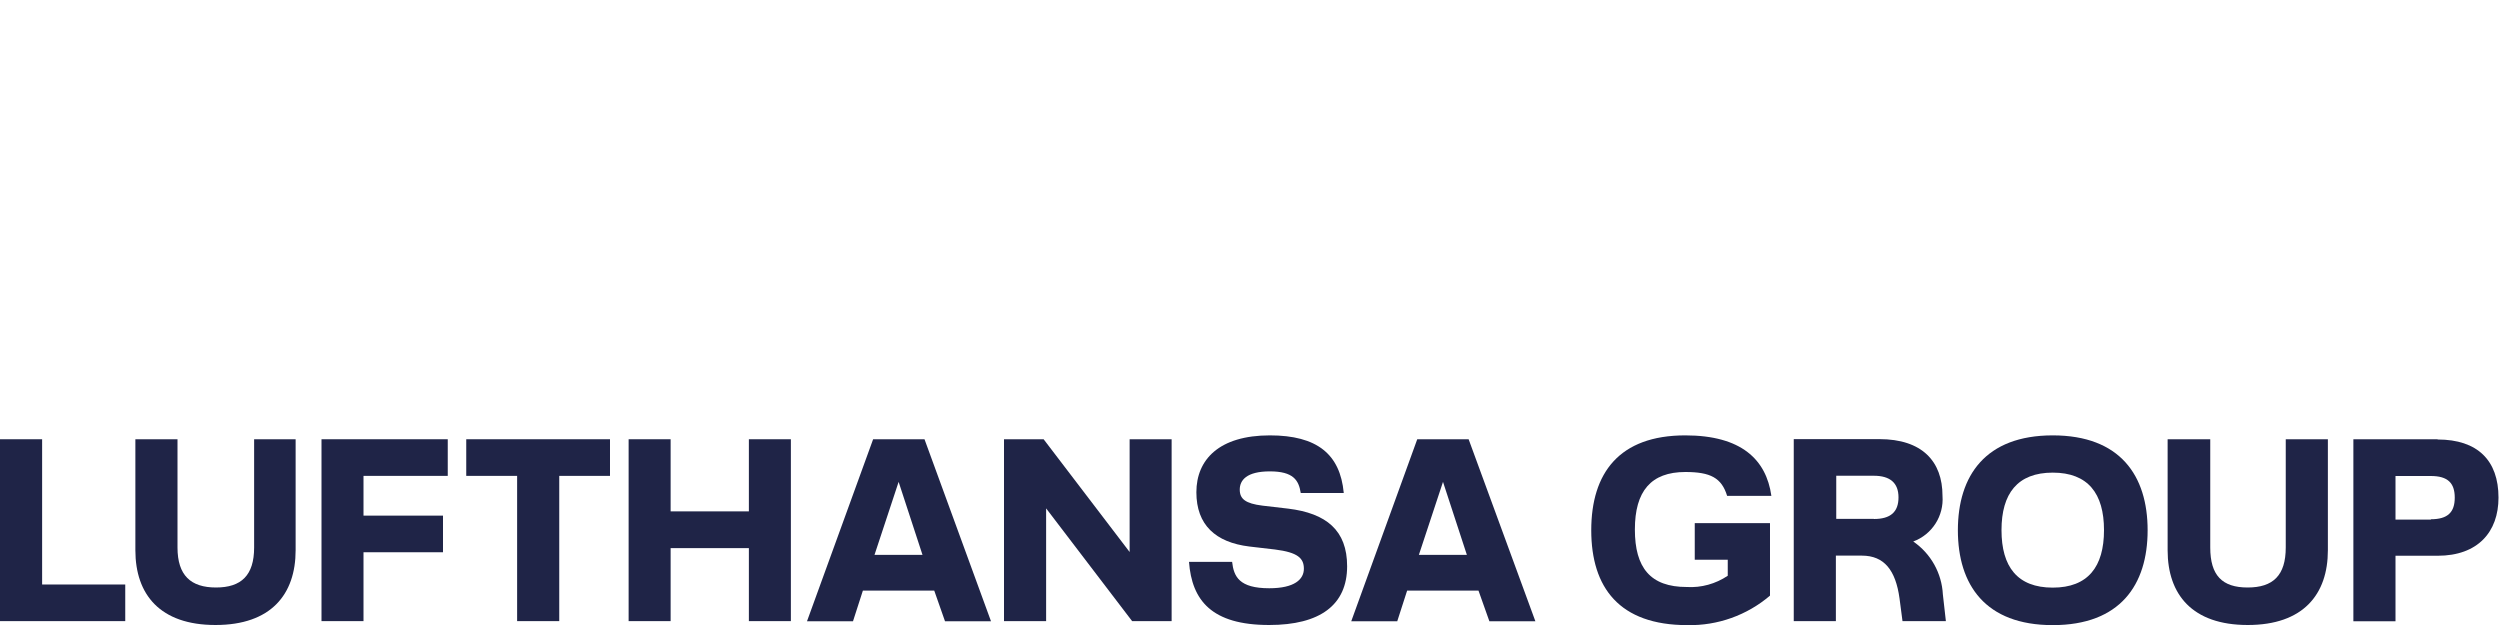
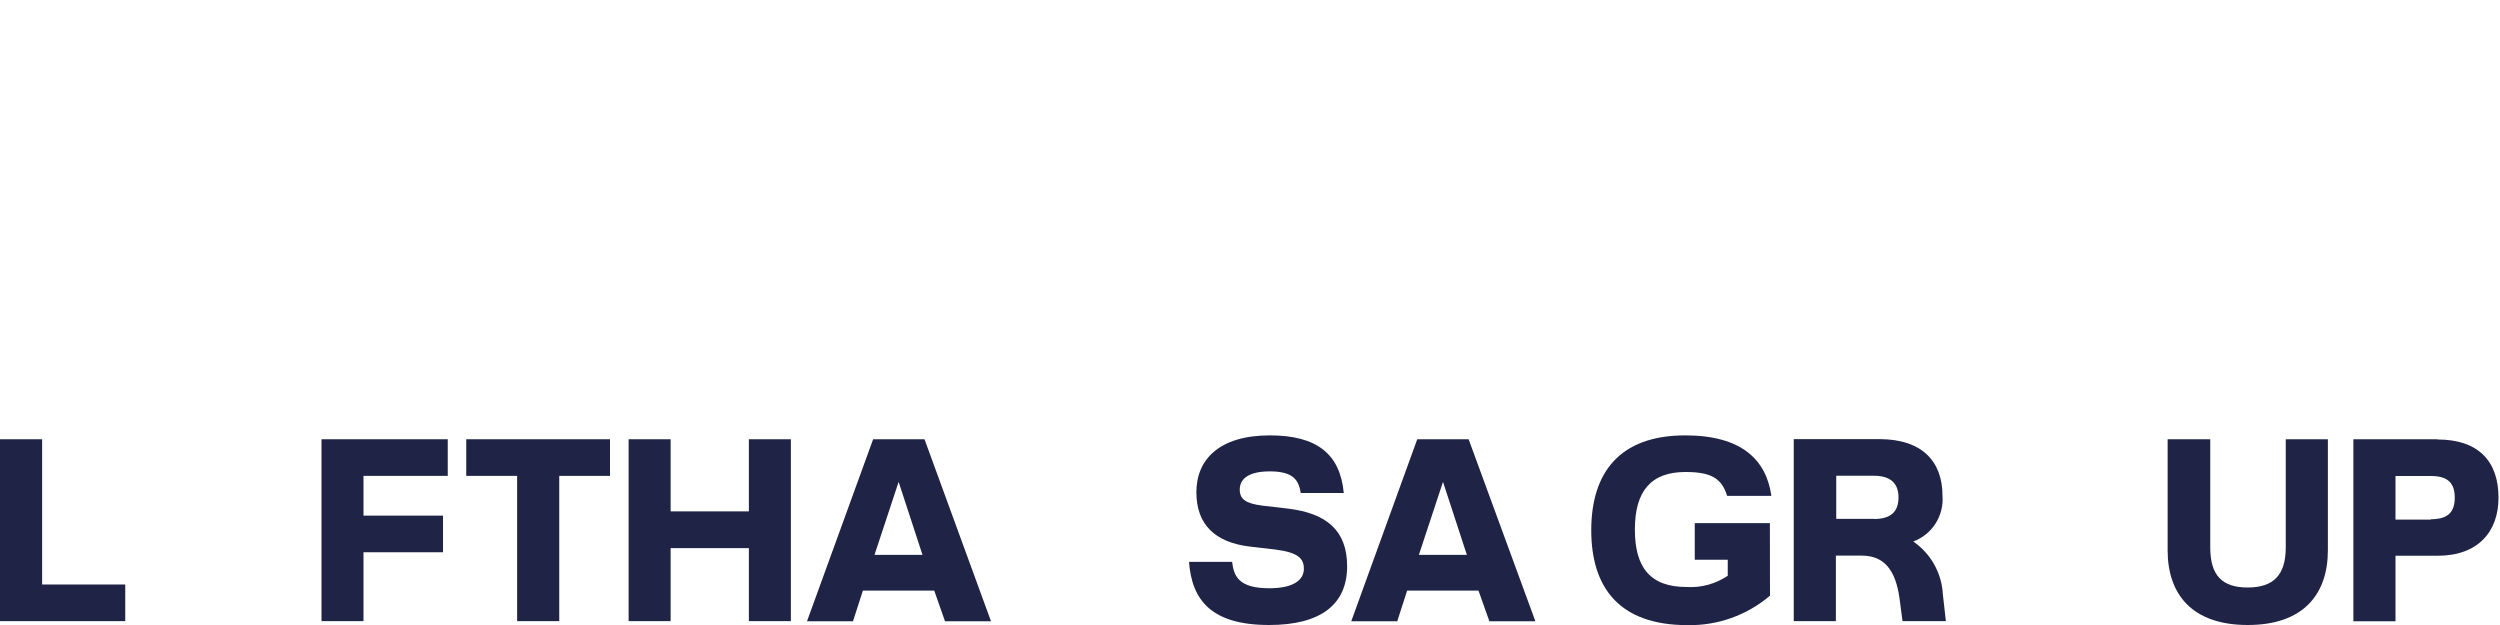
<svg xmlns="http://www.w3.org/2000/svg" id="Ebene_1" viewBox="0 0 200 50">
  <defs>
    <style>.cls-1{fill:#1f2447;stroke-width:0px;}</style>
  </defs>
  <g id="Ebene_2">
    <g id="LHG_Logo">
      <path class="cls-1" d="m173.41,35.14v8.88c0,3.54,1.97,5.98,6.41,5.98s6.41-2.45,6.41-5.98v-8.88h-3.37v8.66c0,2.23-1.01,3.2-3.05,3.2s-2.99-.97-2.99-3.2v-8.66h-3.41Z" />
-       <path class="cls-1" d="m141.59,41.85h-6.01v2.93h2.64v1.28c-.97.65-2.12.97-3.28.9-2.91,0-4.15-1.54-4.15-4.6s1.28-4.6,4.04-4.6c2.01,0,2.9.47,3.34,1.91h3.54c-.41-2.91-2.41-4.84-6.89-4.84-5.28,0-7.52,3.01-7.52,7.59s2.24,7.59,7.69,7.59c2.42.05,4.77-.79,6.61-2.36v-5.79Z" />
+       <path class="cls-1" d="m141.59,41.85h-6.01v2.93h2.64v1.28c-.97.65-2.12.97-3.28.9-2.91,0-4.15-1.54-4.15-4.6s1.28-4.6,4.04-4.6c2.01,0,2.9.47,3.34,1.91h3.54c-.41-2.91-2.41-4.84-6.89-4.84-5.28,0-7.52,3.01-7.52,7.59s2.24,7.59,7.69,7.59c2.42.05,4.77-.79,6.61-2.36Z" />
      <path class="cls-1" d="m107.5,39.43c-.29-3.1-2.14-4.6-5.91-4.6-4.05,0-5.88,1.93-5.88,4.55s1.54,4.01,4.23,4.34l2.06.24c1.83.23,2.31.7,2.31,1.54s-.74,1.56-2.77,1.56c-2.41,0-2.84-.94-2.97-2.11h-3.45c.23,3.08,1.81,5.05,6.41,5.05,4.07,0,6.24-1.6,6.24-4.7,0-2.88-1.67-4.24-4.72-4.61l-2.06-.24c-1.35-.17-1.81-.53-1.81-1.28s.54-1.46,2.41-1.46,2.31.7,2.47,1.73h3.43Z" />
-       <polygon class="cls-1" points="90.37 44.16 83.49 35.14 80.32 35.14 80.32 49.69 83.69 49.69 83.69 40.67 90.57 49.69 93.73 49.69 93.73 35.14 90.37 35.14 90.37 44.16" />
      <path class="cls-1" d="m195.01,35.14h-6.74v14.56h3.37v-5.24h3.37c3.22,0,4.87-1.91,4.87-4.65,0-2.97-1.67-4.65-4.87-4.65m-.54,6.41h-2.83v-3.49h2.83c1.35,0,1.91.56,1.91,1.73s-.56,1.73-1.91,1.73" />
-       <path class="cls-1" d="m164.22,34.83c-5.38,0-7.59,3.22-7.59,7.59s2.2,7.59,7.59,7.59,7.59-3.22,7.59-7.59-2.2-7.59-7.59-7.59m0,12.18c-2.83,0-4.1-1.67-4.1-4.6s1.28-4.6,4.1-4.6,4.1,1.67,4.1,4.6-1.28,4.6-4.1,4.6" />
      <path class="cls-1" d="m155.43,47.56c-.09-1.71-.96-3.27-2.37-4.24,1.51-.56,2.46-2.05,2.34-3.65,0-2.77-1.64-4.54-5.05-4.54h-6.85v14.56h3.37v-5.24h2.08c1.79,0,2.7,1.17,3.01,3.41l.24,1.83h3.47l-.24-2.13Zm-5.52-6.05h-3.01v-3.45h3.01c1.28,0,1.97.56,1.97,1.73s-.64,1.73-1.97,1.73" />
      <path class="cls-1" d="m117.49,35.14h-4.11l-5.28,14.56h3.68l.79-2.45h5.71l.87,2.45h3.68l-5.34-14.56Zm-3.98,9.25l1.93-5.84,1.91,5.84h-3.84Z" />
      <path class="cls-1" d="m73.96,35.14h-4.11l-5.29,14.56h3.68l.79-2.45h5.71l.86,2.45h3.68l-5.32-14.56Zm-4,9.25l1.93-5.84,1.91,5.84h-3.84Z" />
      <polygon class="cls-1" points="53.65 40.91 53.65 35.14 50.29 35.14 50.29 49.69 53.65 49.69 53.65 43.85 59.91 43.85 59.91 49.69 63.27 49.69 63.27 35.14 59.91 35.14 59.91 40.91 53.65 40.91" />
      <polygon class="cls-1" points="41.37 38.07 41.37 49.69 44.74 49.69 44.74 38.07 48.8 38.07 48.8 35.14 37.3 35.14 37.3 38.07 41.37 38.07" />
      <polygon class="cls-1" points="29.08 49.69 29.08 44.18 35.44 44.18 35.44 41.25 29.08 41.25 29.08 38.07 35.82 38.07 35.82 35.14 25.72 35.14 25.72 49.69 29.08 49.69" />
-       <path class="cls-1" d="m10.83,35.14v8.88c0,3.54,1.97,5.98,6.41,5.98s6.41-2.45,6.41-5.98v-8.88h-3.32v8.66c0,2.23-1.03,3.2-3.05,3.2s-3.08-.97-3.08-3.2v-8.66h-3.37Z" />
      <polygon class="cls-1" points="0 35.14 0 49.69 10.02 49.69 10.02 46.76 3.37 46.76 3.37 35.14 0 35.14" />
    </g>
  </g>
</svg>